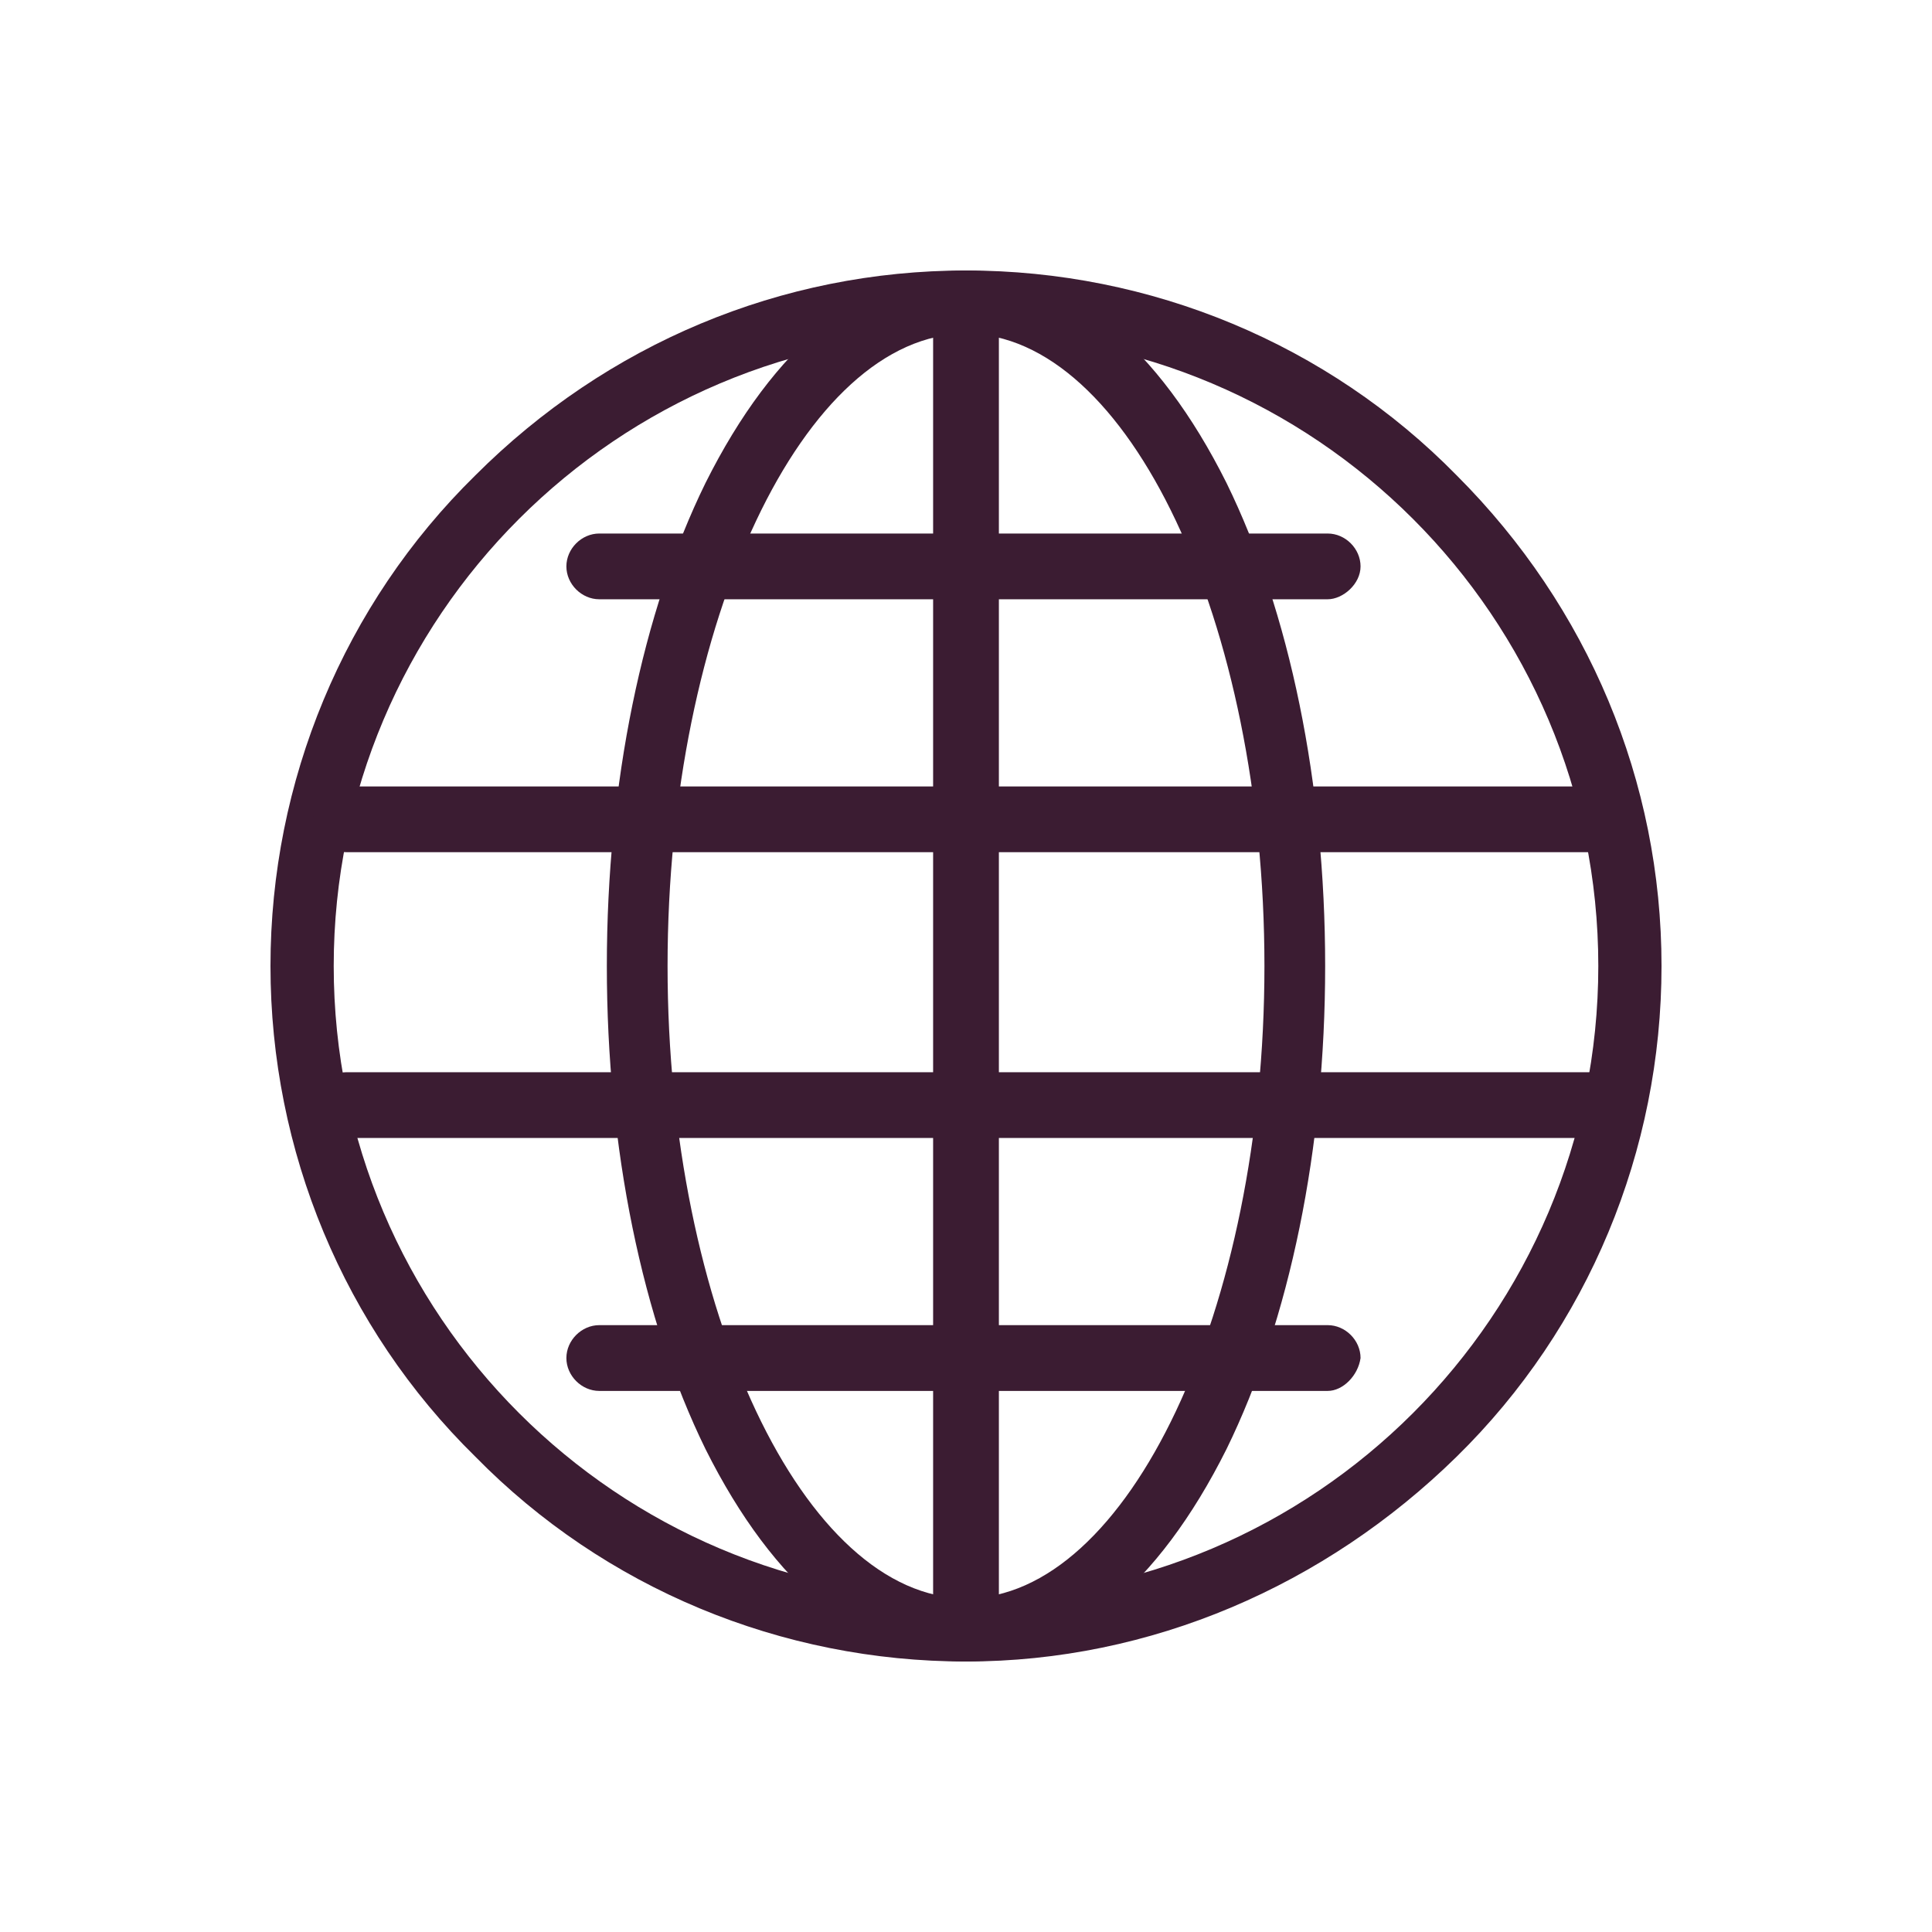
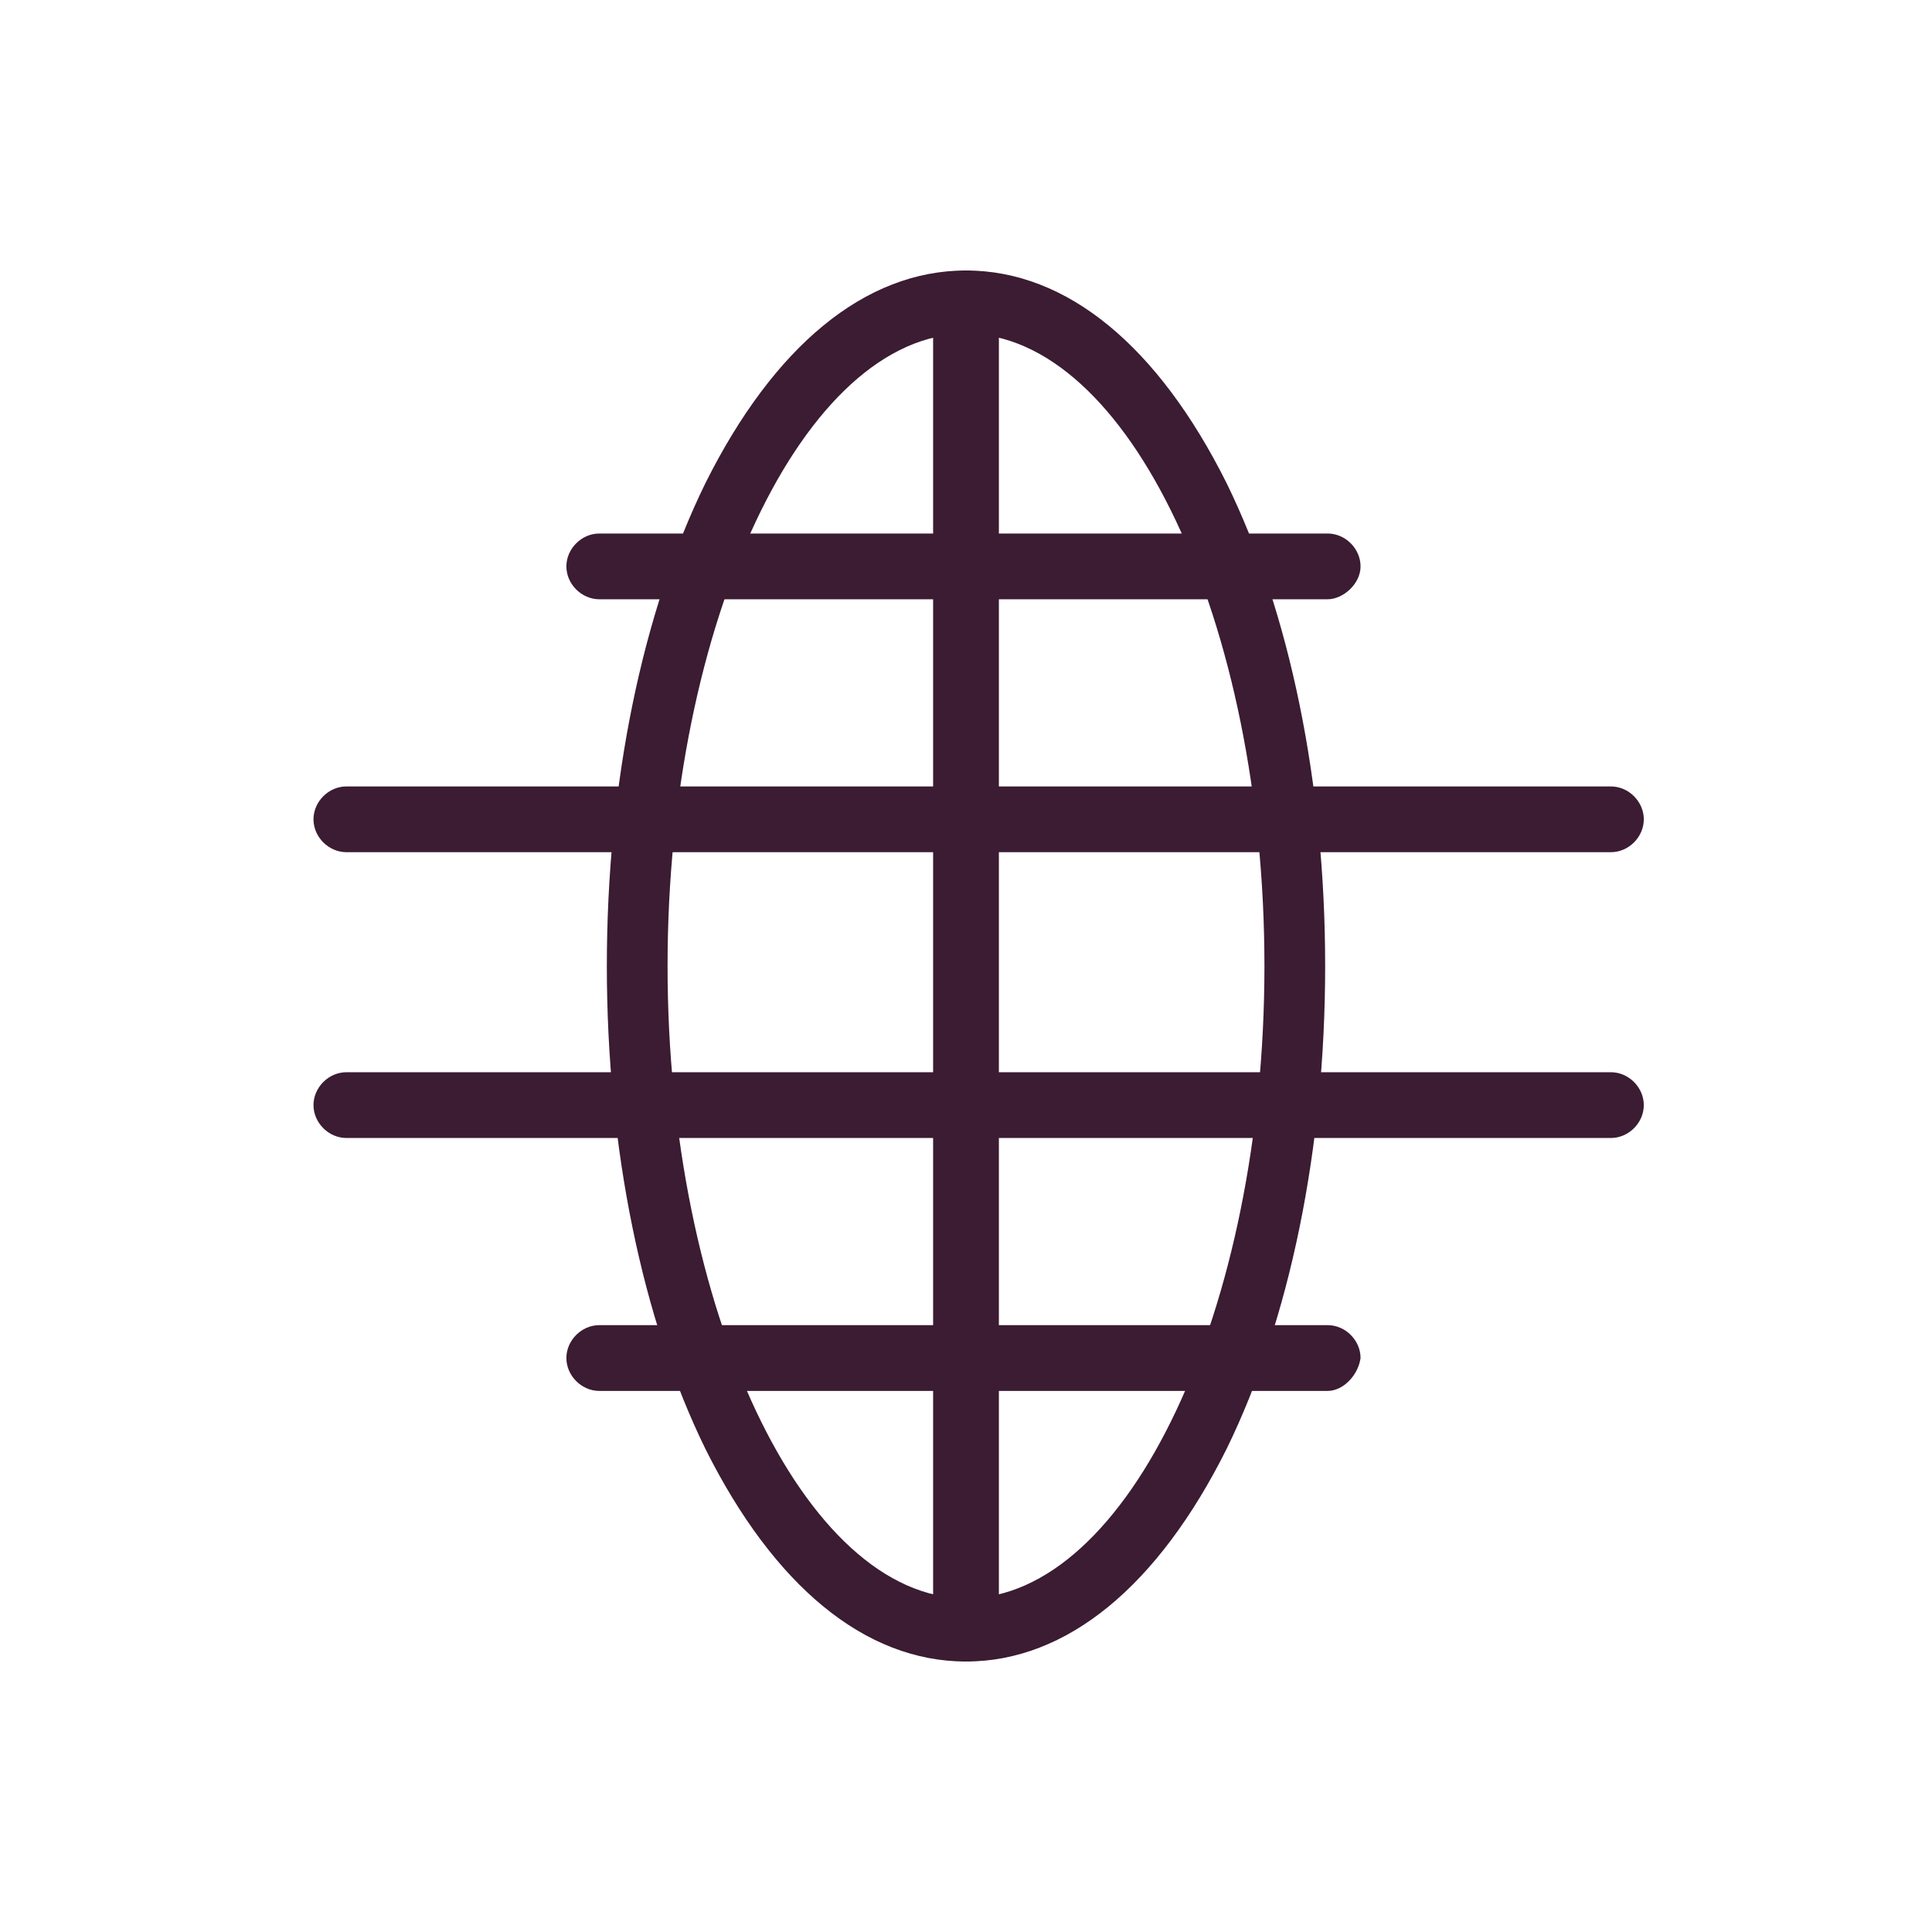
<svg xmlns="http://www.w3.org/2000/svg" width="100" height="100" viewBox="0 0 100 100" fill="none">
-   <path d="M50 17.273C31.935 17.273 17.273 31.935 17.273 50C17.273 68.066 31.935 82.728 50 82.728C68.066 82.728 82.728 68.066 82.728 50C82.728 31.935 68.066 17.273 50 17.273ZM50 86C40.444 86 31.281 82.205 24.604 75.397C17.797 68.721 14 59.558 14 50C14 40.445 17.797 31.281 24.604 24.604C31.41 17.797 40.444 14 50 14C59.556 14 68.721 17.797 75.396 24.604C82.205 31.412 86 40.445 86 50C86 59.558 82.205 68.721 75.396 75.397C68.59 82.074 59.556 86 50 86Z" fill="#3B1C32" />
  <path d="M50 17.273C41.623 17.273 34.553 32.197 34.553 50C34.553 67.804 41.623 82.728 50 82.728C58.379 82.728 65.447 67.804 65.447 50C65.447 32.197 58.379 17.273 50 17.273ZM50 86C44.765 86 40.051 82.074 36.517 75.005C33.245 68.329 31.41 59.426 31.41 50C31.41 40.575 33.245 31.674 36.517 24.998C40.051 17.928 44.765 14 50 14C55.237 14 59.95 17.928 63.484 24.998C66.756 31.674 68.59 40.575 68.59 50C68.59 59.426 66.756 68.329 63.484 75.005C59.95 82.074 55.237 86 50 86Z" fill="#3B1C32" />
  <path d="M68.721 31.018H31.018C30.103 31.018 29.316 30.233 29.316 29.317C29.316 28.401 30.103 27.615 31.018 27.615H68.721C69.637 27.615 70.422 28.401 70.422 29.317C70.422 30.233 69.506 31.018 68.721 31.018Z" fill="#3B1C32" />
-   <path d="M83.382 44.109H17.928C17.012 44.109 16.226 43.325 16.226 42.408C16.226 41.491 17.012 40.706 17.928 40.706H83.382C84.299 40.706 85.083 41.491 85.083 42.408C85.083 43.325 84.299 44.109 83.382 44.109Z" fill="#3B1C32" />
+   <path d="M83.382 44.109H17.928C17.012 44.109 16.226 43.325 16.226 42.408C16.226 41.491 17.012 40.706 17.928 40.706H83.382C84.299 40.706 85.083 41.491 85.083 42.408C85.083 43.325 84.299 44.109 83.382 44.109" fill="#3B1C32" />
  <path d="M68.721 71.994H31.018C30.103 71.994 29.316 71.207 29.316 70.292C29.316 69.375 30.103 68.589 31.018 68.589H68.721C69.637 68.589 70.422 69.375 70.422 70.292C70.292 71.207 69.506 71.994 68.721 71.994Z" fill="#3B1C32" />
  <path d="M83.382 58.902H17.928C17.012 58.902 16.226 58.116 16.226 57.201C16.226 56.284 17.012 55.498 17.928 55.498H83.382C84.299 55.498 85.083 56.284 85.083 57.201C85.083 58.116 84.299 58.902 83.382 58.902Z" fill="#3B1C32" />
  <path d="M50 86C49.085 86 48.298 85.214 48.298 84.299V15.702C48.298 14.786 49.085 14 50 14C50.917 14 51.702 14.786 51.702 15.702V84.429C51.702 85.214 50.917 86 50 86Z" fill="#3B1C32" />
</svg>